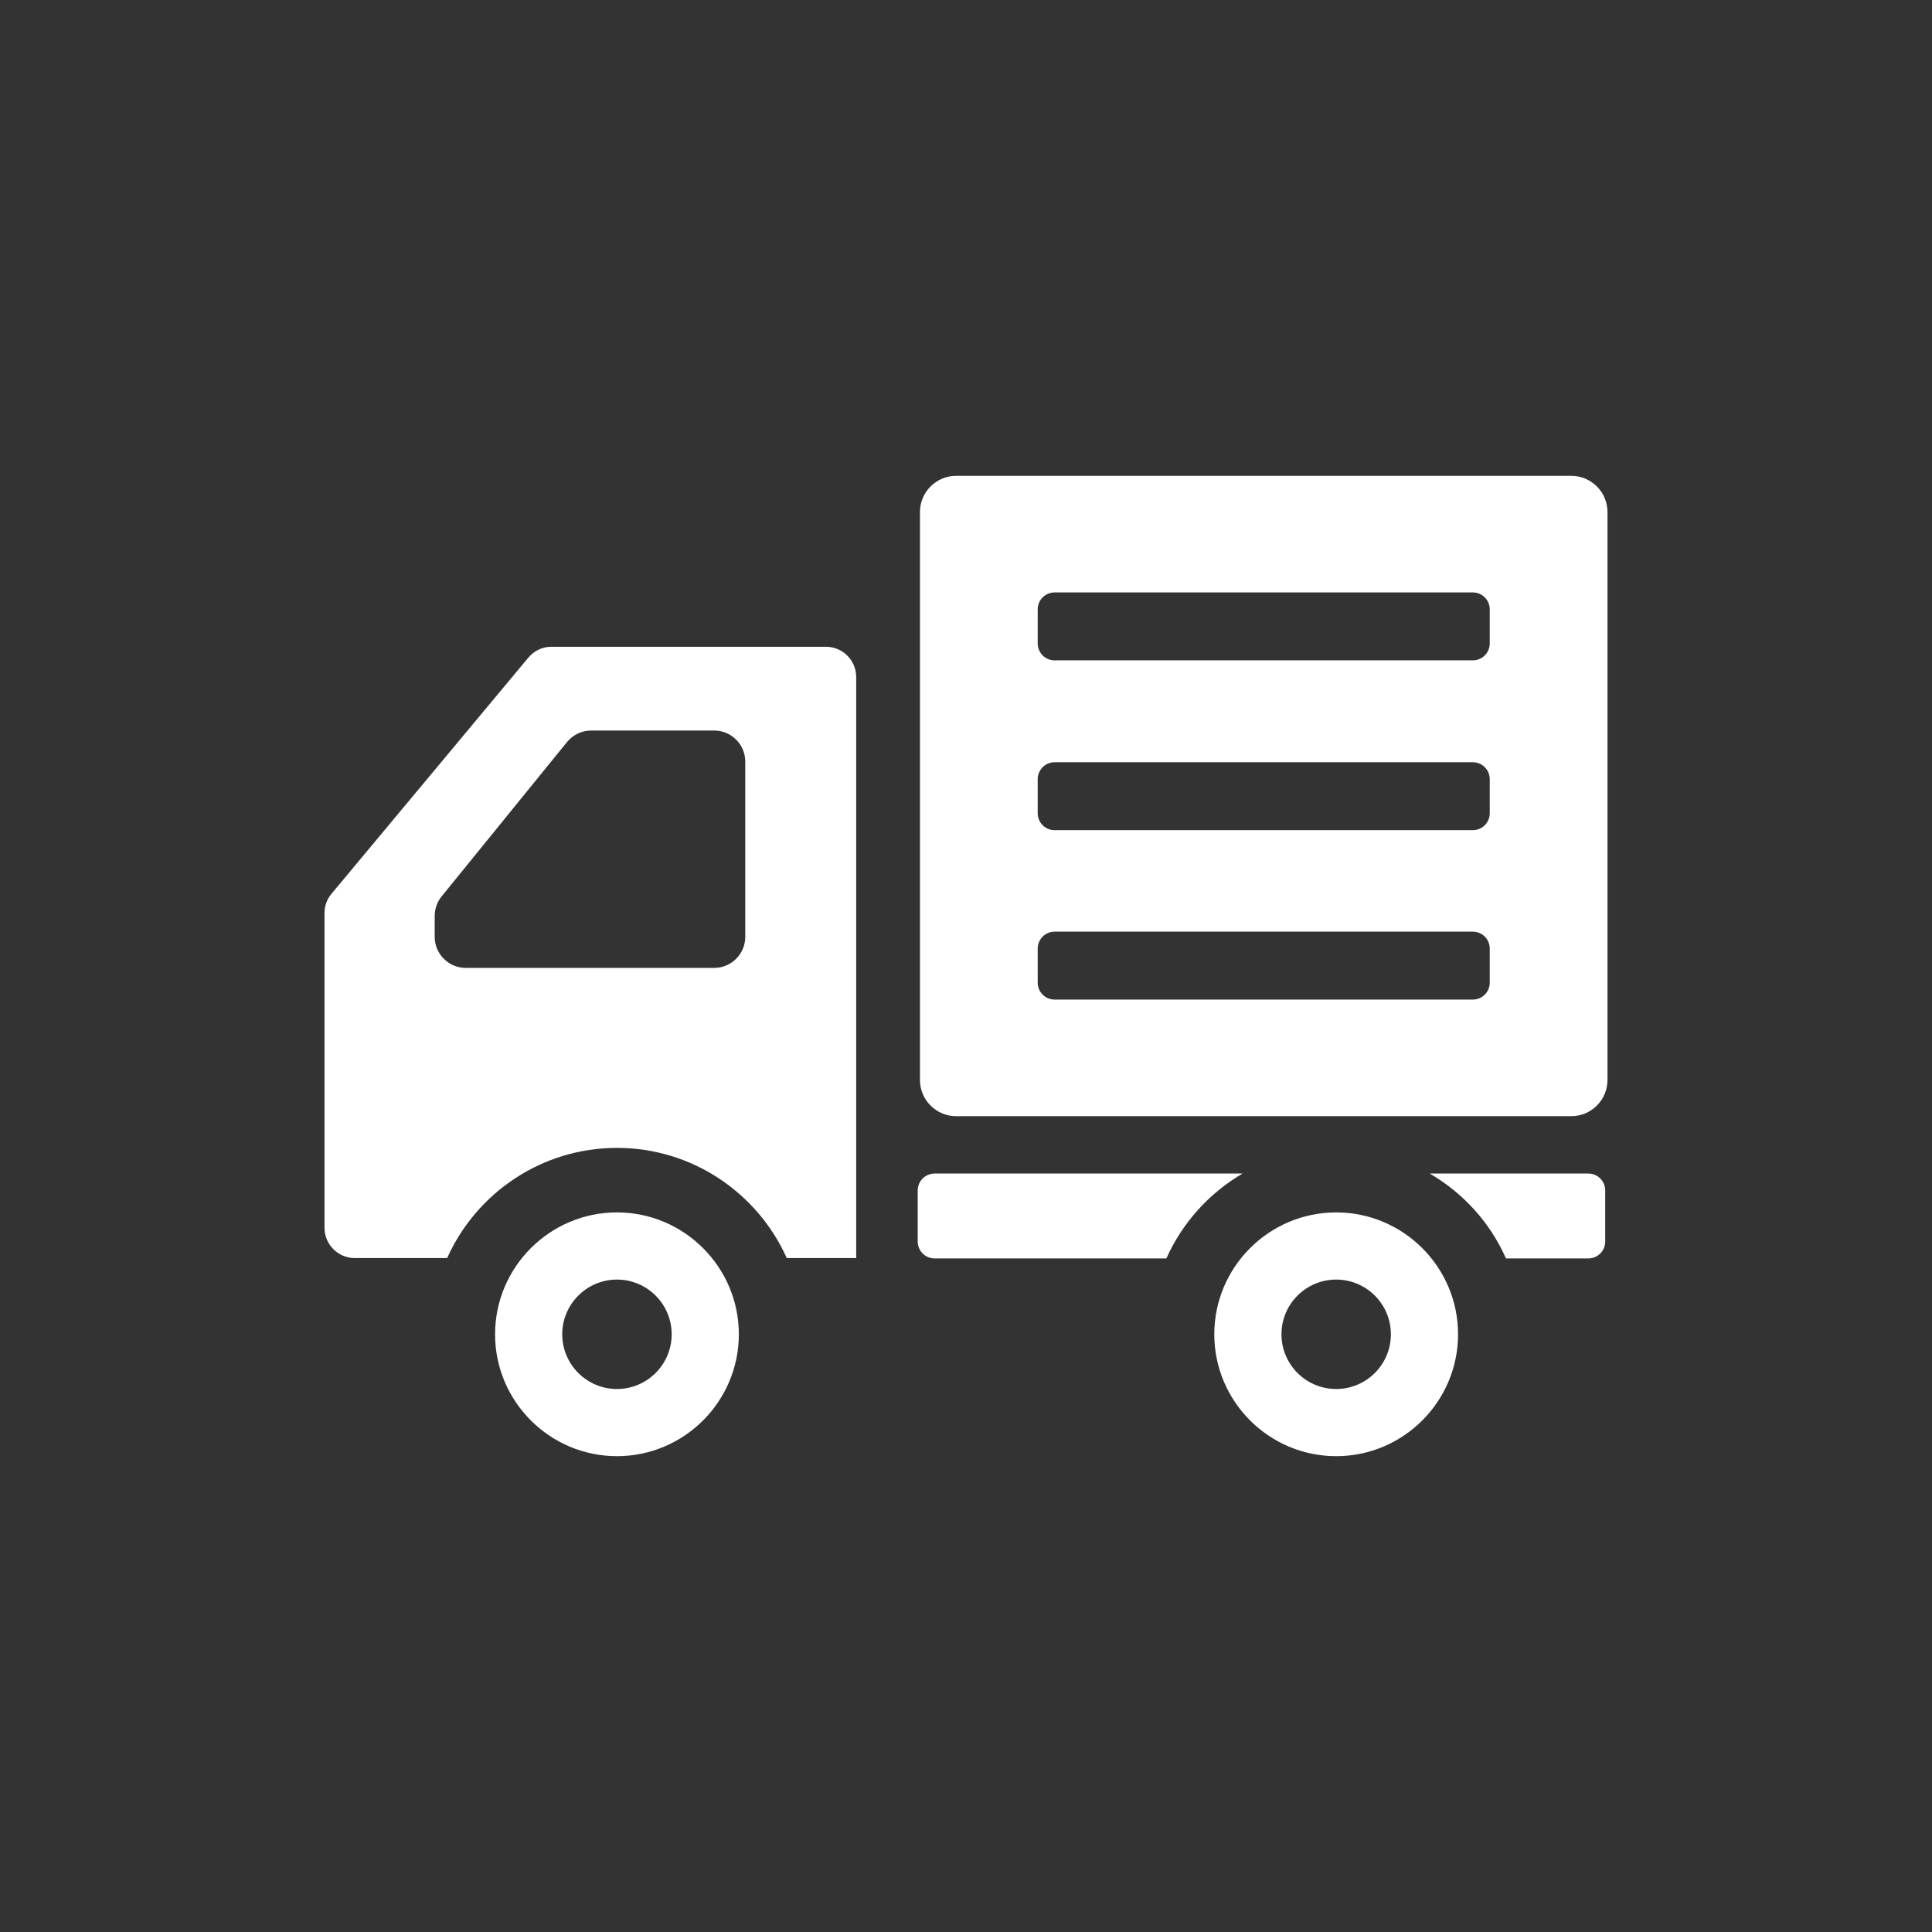
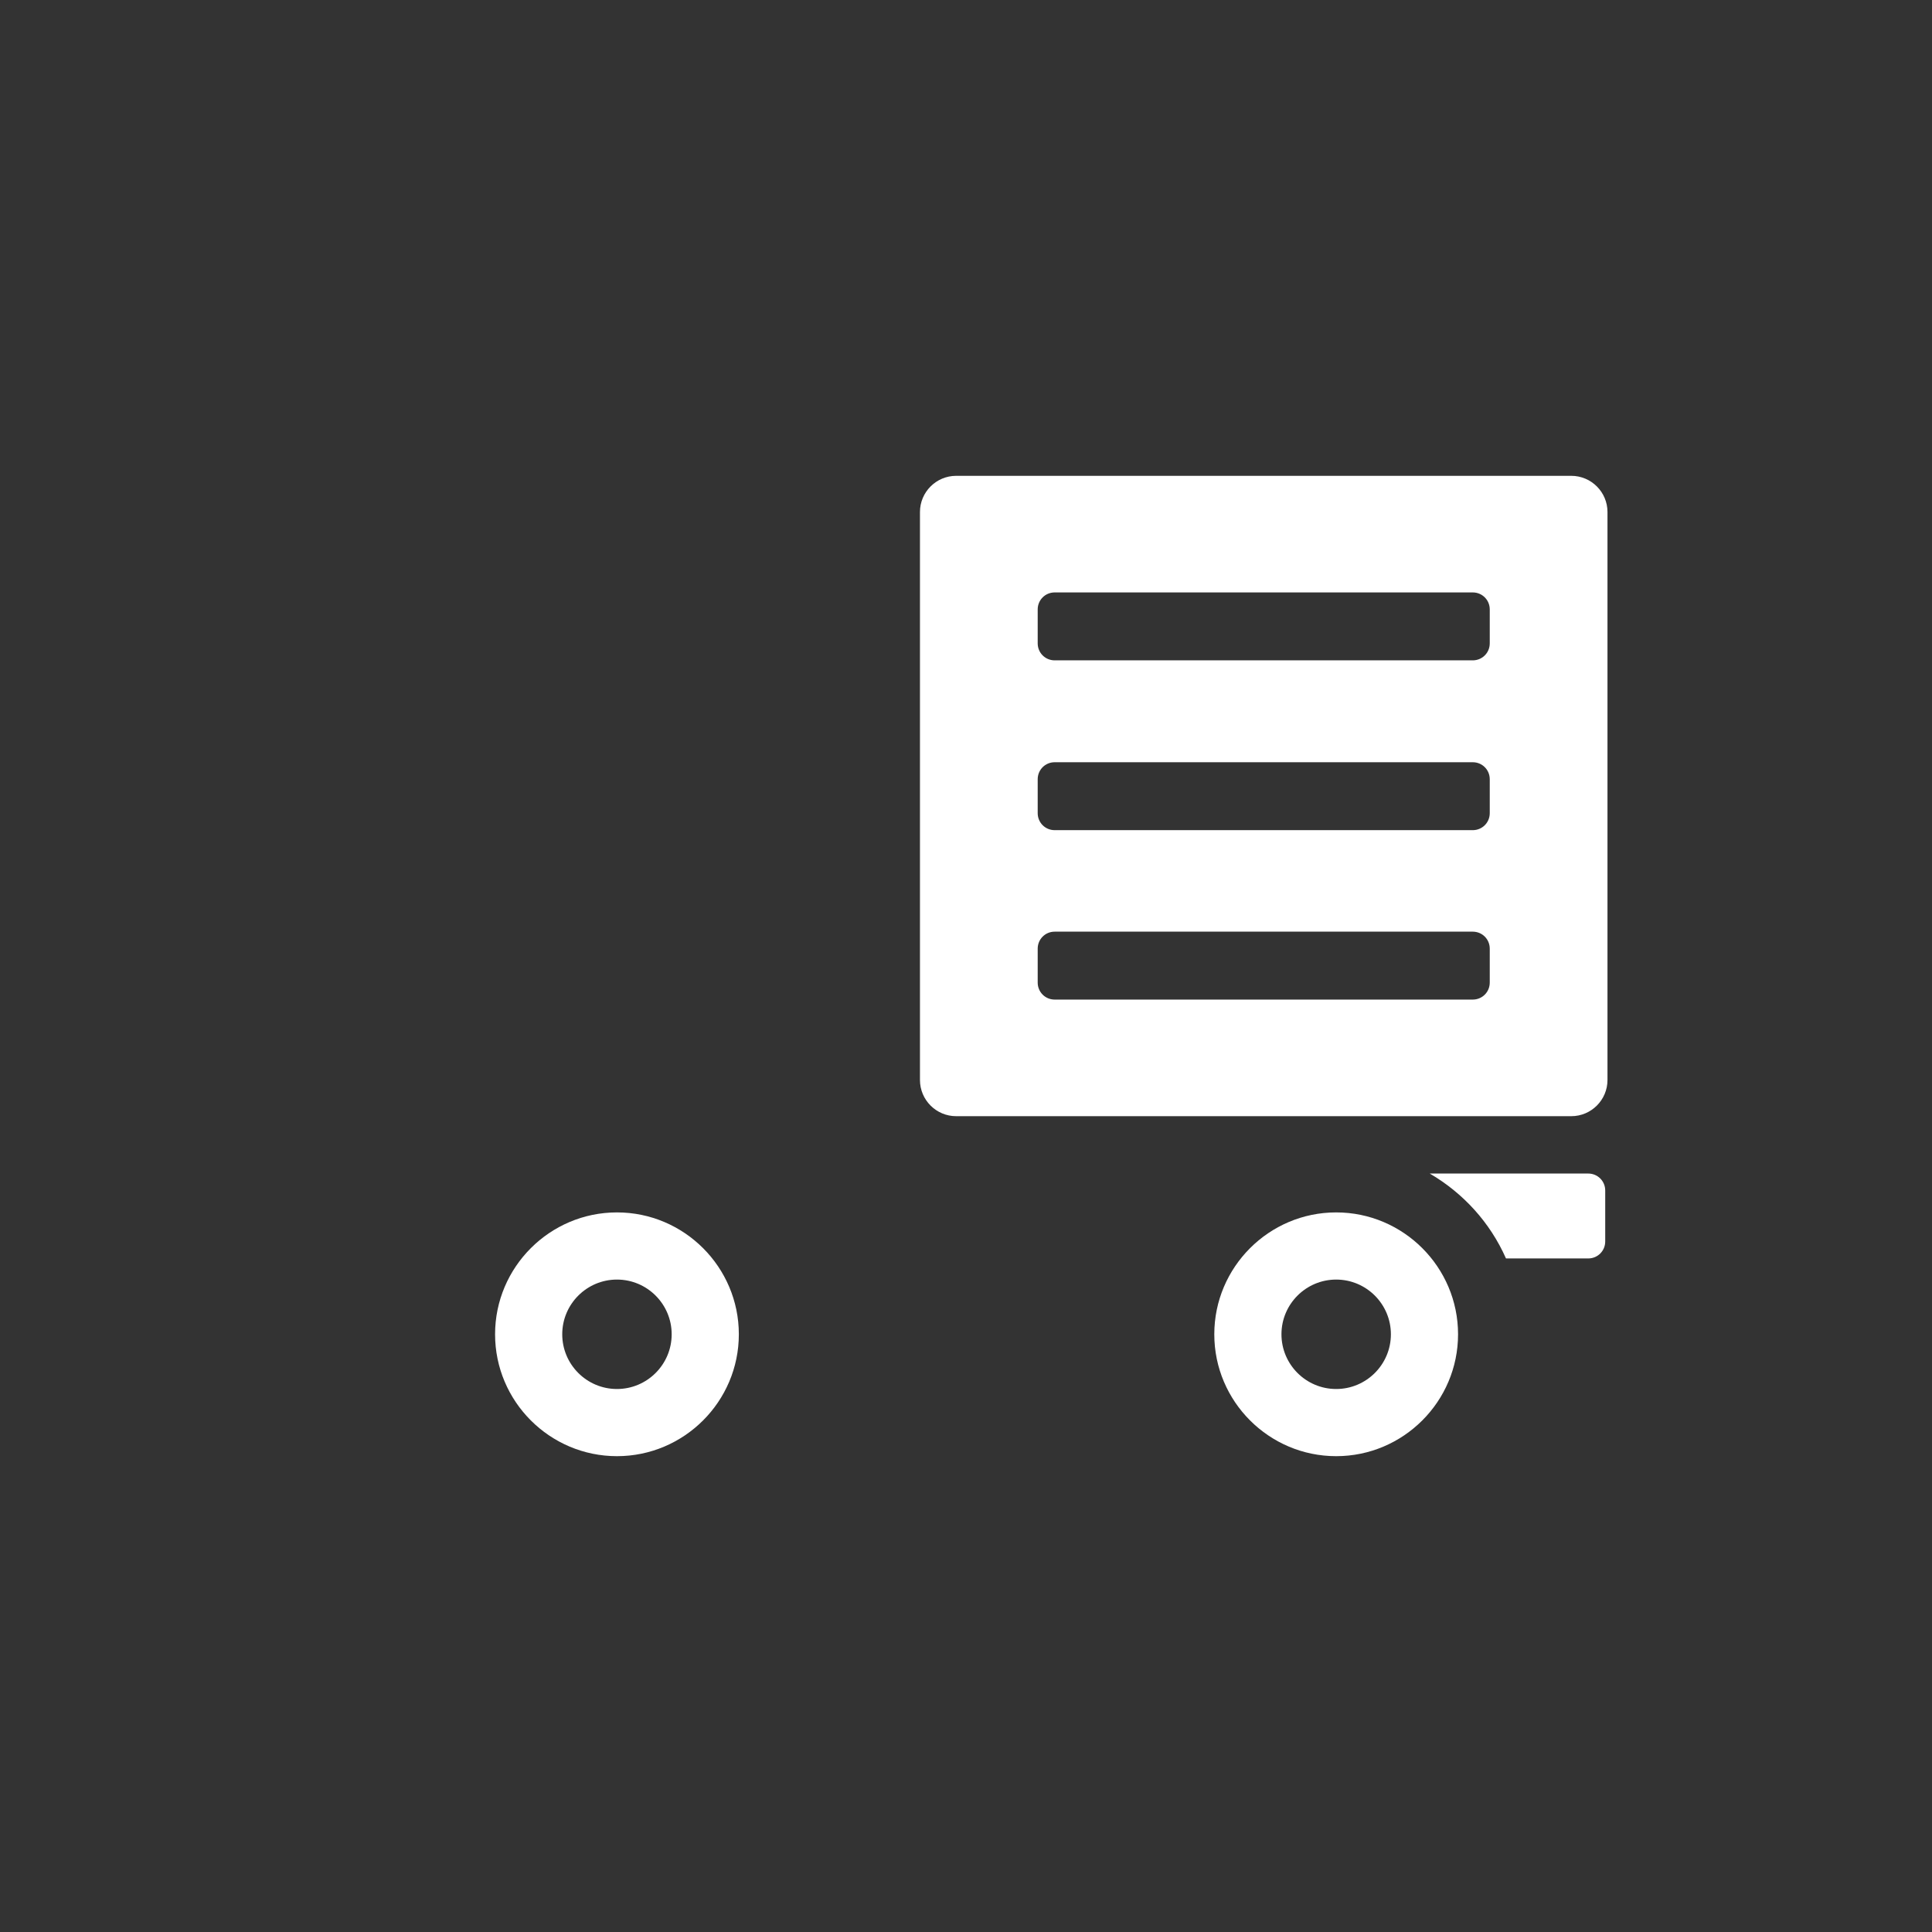
<svg xmlns="http://www.w3.org/2000/svg" version="1.1" viewBox="0 0 512 512">
  <rect x="0" y="0" width="512" height="512" fill="#333333" stroke="none" />
  <defs>
    <style>
      .cls-1 {
        fill: #fff;
      }
    </style>
  </defs>
  <g>
    <g id="_x32_">
      <g>
        <path class="cls-1" d="M163.5,321.3c-17.8,0-32.3,14.5-32.3,32.3s14.5,32.3,32.3,32.3,32.3-14.5,32.3-32.3c0-17.8-14.5-32.3-32.3-32.3ZM163.5,368.1c-8,0-14.5-6.5-14.5-14.5s6.5-14.5,14.5-14.5,14.5,6.5,14.5,14.5c0,8-6.5,14.5-14.5,14.5Z" />
        <path class="cls-1" d="M354.1,321.3c-17.8,0-32.3,14.5-32.3,32.3s14.5,32.3,32.3,32.3,32.3-14.5,32.3-32.3c0-17.8-14.5-32.3-32.3-32.3ZM354.1,368.1c-8,0-14.5-6.5-14.5-14.5s6.5-14.5,14.5-14.5,14.5,6.5,14.5,14.5-6.5,14.5-14.5,14.5Z" />
-         <path class="cls-1" d="M218.9,171.4h-72.8c-2.4,0-4.6,1.1-6.1,2.9l-52.1,62.5c-1.2,1.4-1.9,3.2-1.9,5.1v83.5c0,4.4,3.6,8,8,8h24.5c7.7-17.2,25-29.2,45-29.2s37.3,12,45,29.2h18.4v-154c0-4.4-3.6-8-8-8ZM115.2,242.8c0-1.9.6-3.7,1.8-5.2l33.3-41c1.6-1.9,3.9-3,6.4-3h32.6c4.5,0,8.2,3.7,8.2,8.2v46.5c0,4.5-3.7,8.2-8.2,8.2h-65.9c-4.5,0-8.2-3.7-8.2-8.2v-5.5h0Z" />
-         <path class="cls-1" d="M247.7,311c-2.5,0-4.5,2-4.5,4.5v13.5c0,2.5,2,4.5,4.5,4.5h61.4c4.2-9.4,11.3-17.3,20.2-22.5h-81.6Z" />
        <path class="cls-1" d="M420.9,311h-42c8.9,5.2,16,13,20.2,22.5h21.8c2.5,0,4.5-2,4.5-4.5v-13.5c0-2.5-2-4.5-4.5-4.5Z" />
        <path class="cls-1" d="M416.4,126.1h-163c-5.3,0-9.6,4.3-9.6,9.6v150.5c0,5.3,4.3,9.6,9.6,9.6h163c5.3,0,9.6-4.3,9.6-9.6v-150.5c0-5.3-4.3-9.6-9.6-9.6ZM390.3,175h-110.8c-2.5,0-4.5-2-4.5-4.5v-9c0-2.5,2-4.5,4.5-4.5h110.8c2.5,0,4.5,2,4.5,4.5v9c0,2.5-2,4.5-4.5,4.5ZM279.5,202h110.8c2.5,0,4.5,2,4.5,4.5v9c0,2.5-2,4.5-4.5,4.5h-110.8c-2.5,0-4.5-2-4.5-4.5v-9c0-2.5,2-4.5,4.5-4.5ZM279.5,246.9h110.8c2.5,0,4.5,2,4.5,4.5v9c0,2.5-2,4.5-4.5,4.5h-110.8c-2.5,0-4.5-2-4.5-4.5v-9c0-2.5,2-4.5,4.5-4.5Z" />
      </g>
    </g>
  </g>
</svg>